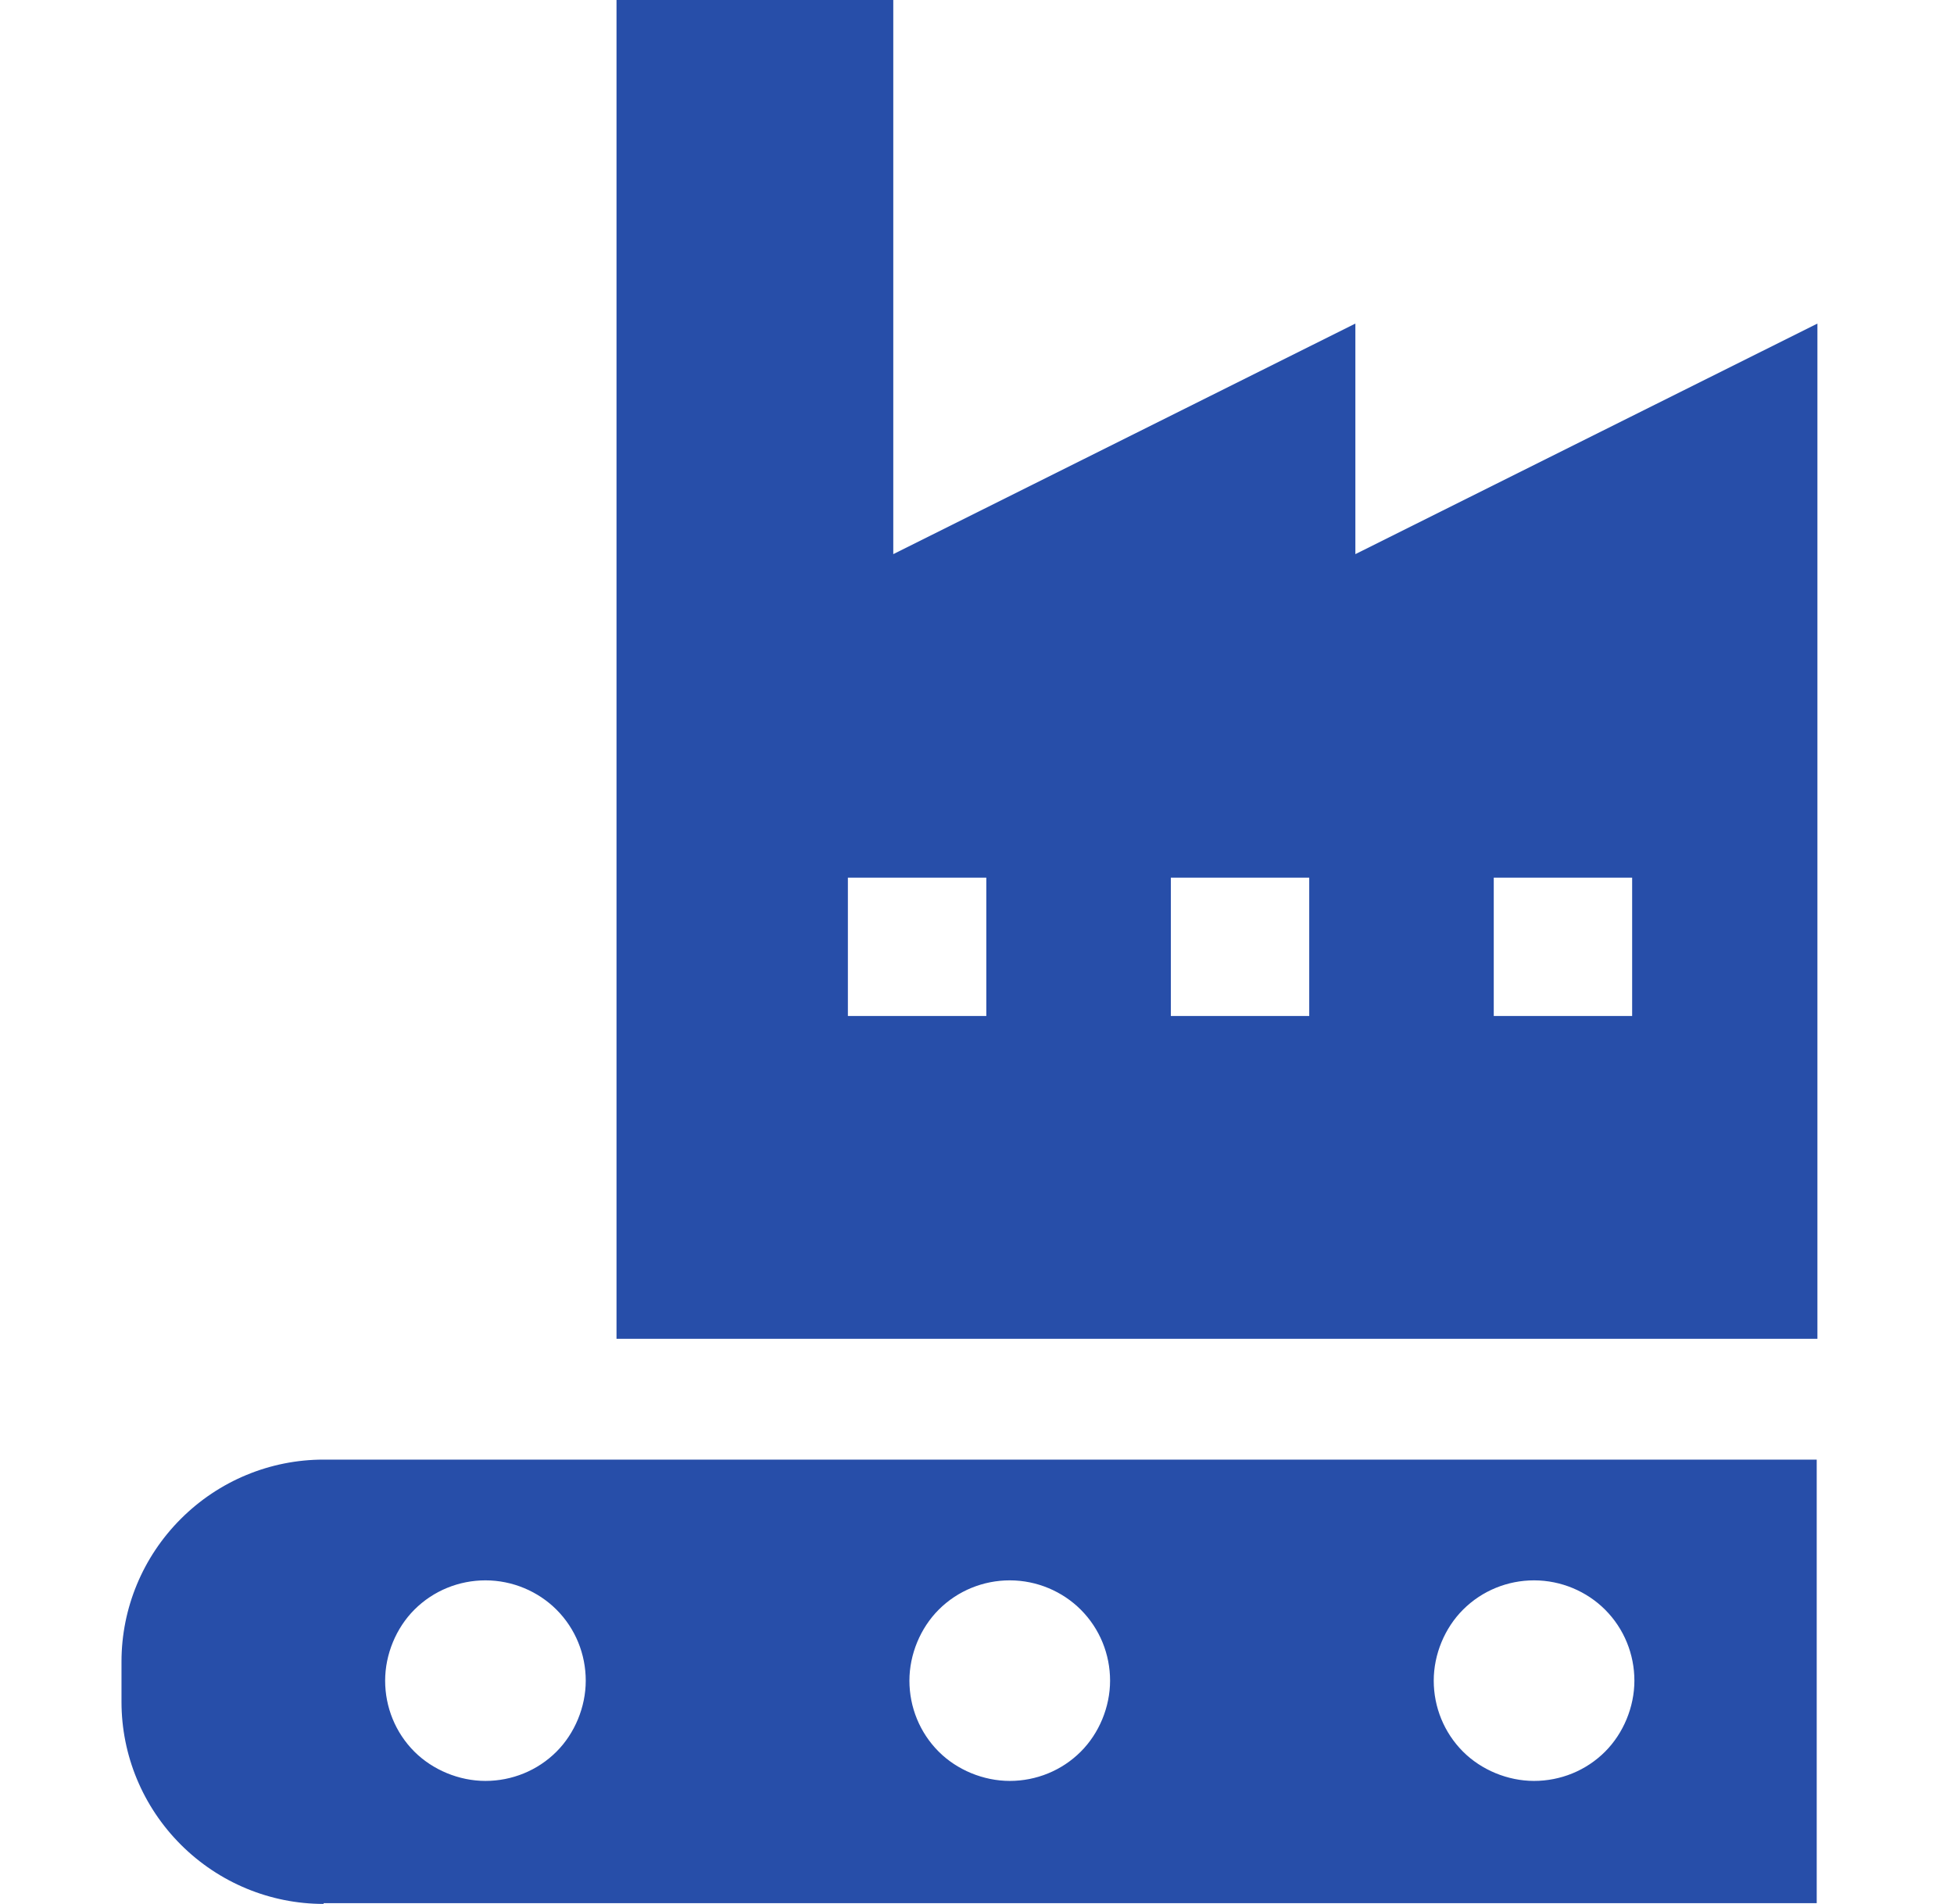
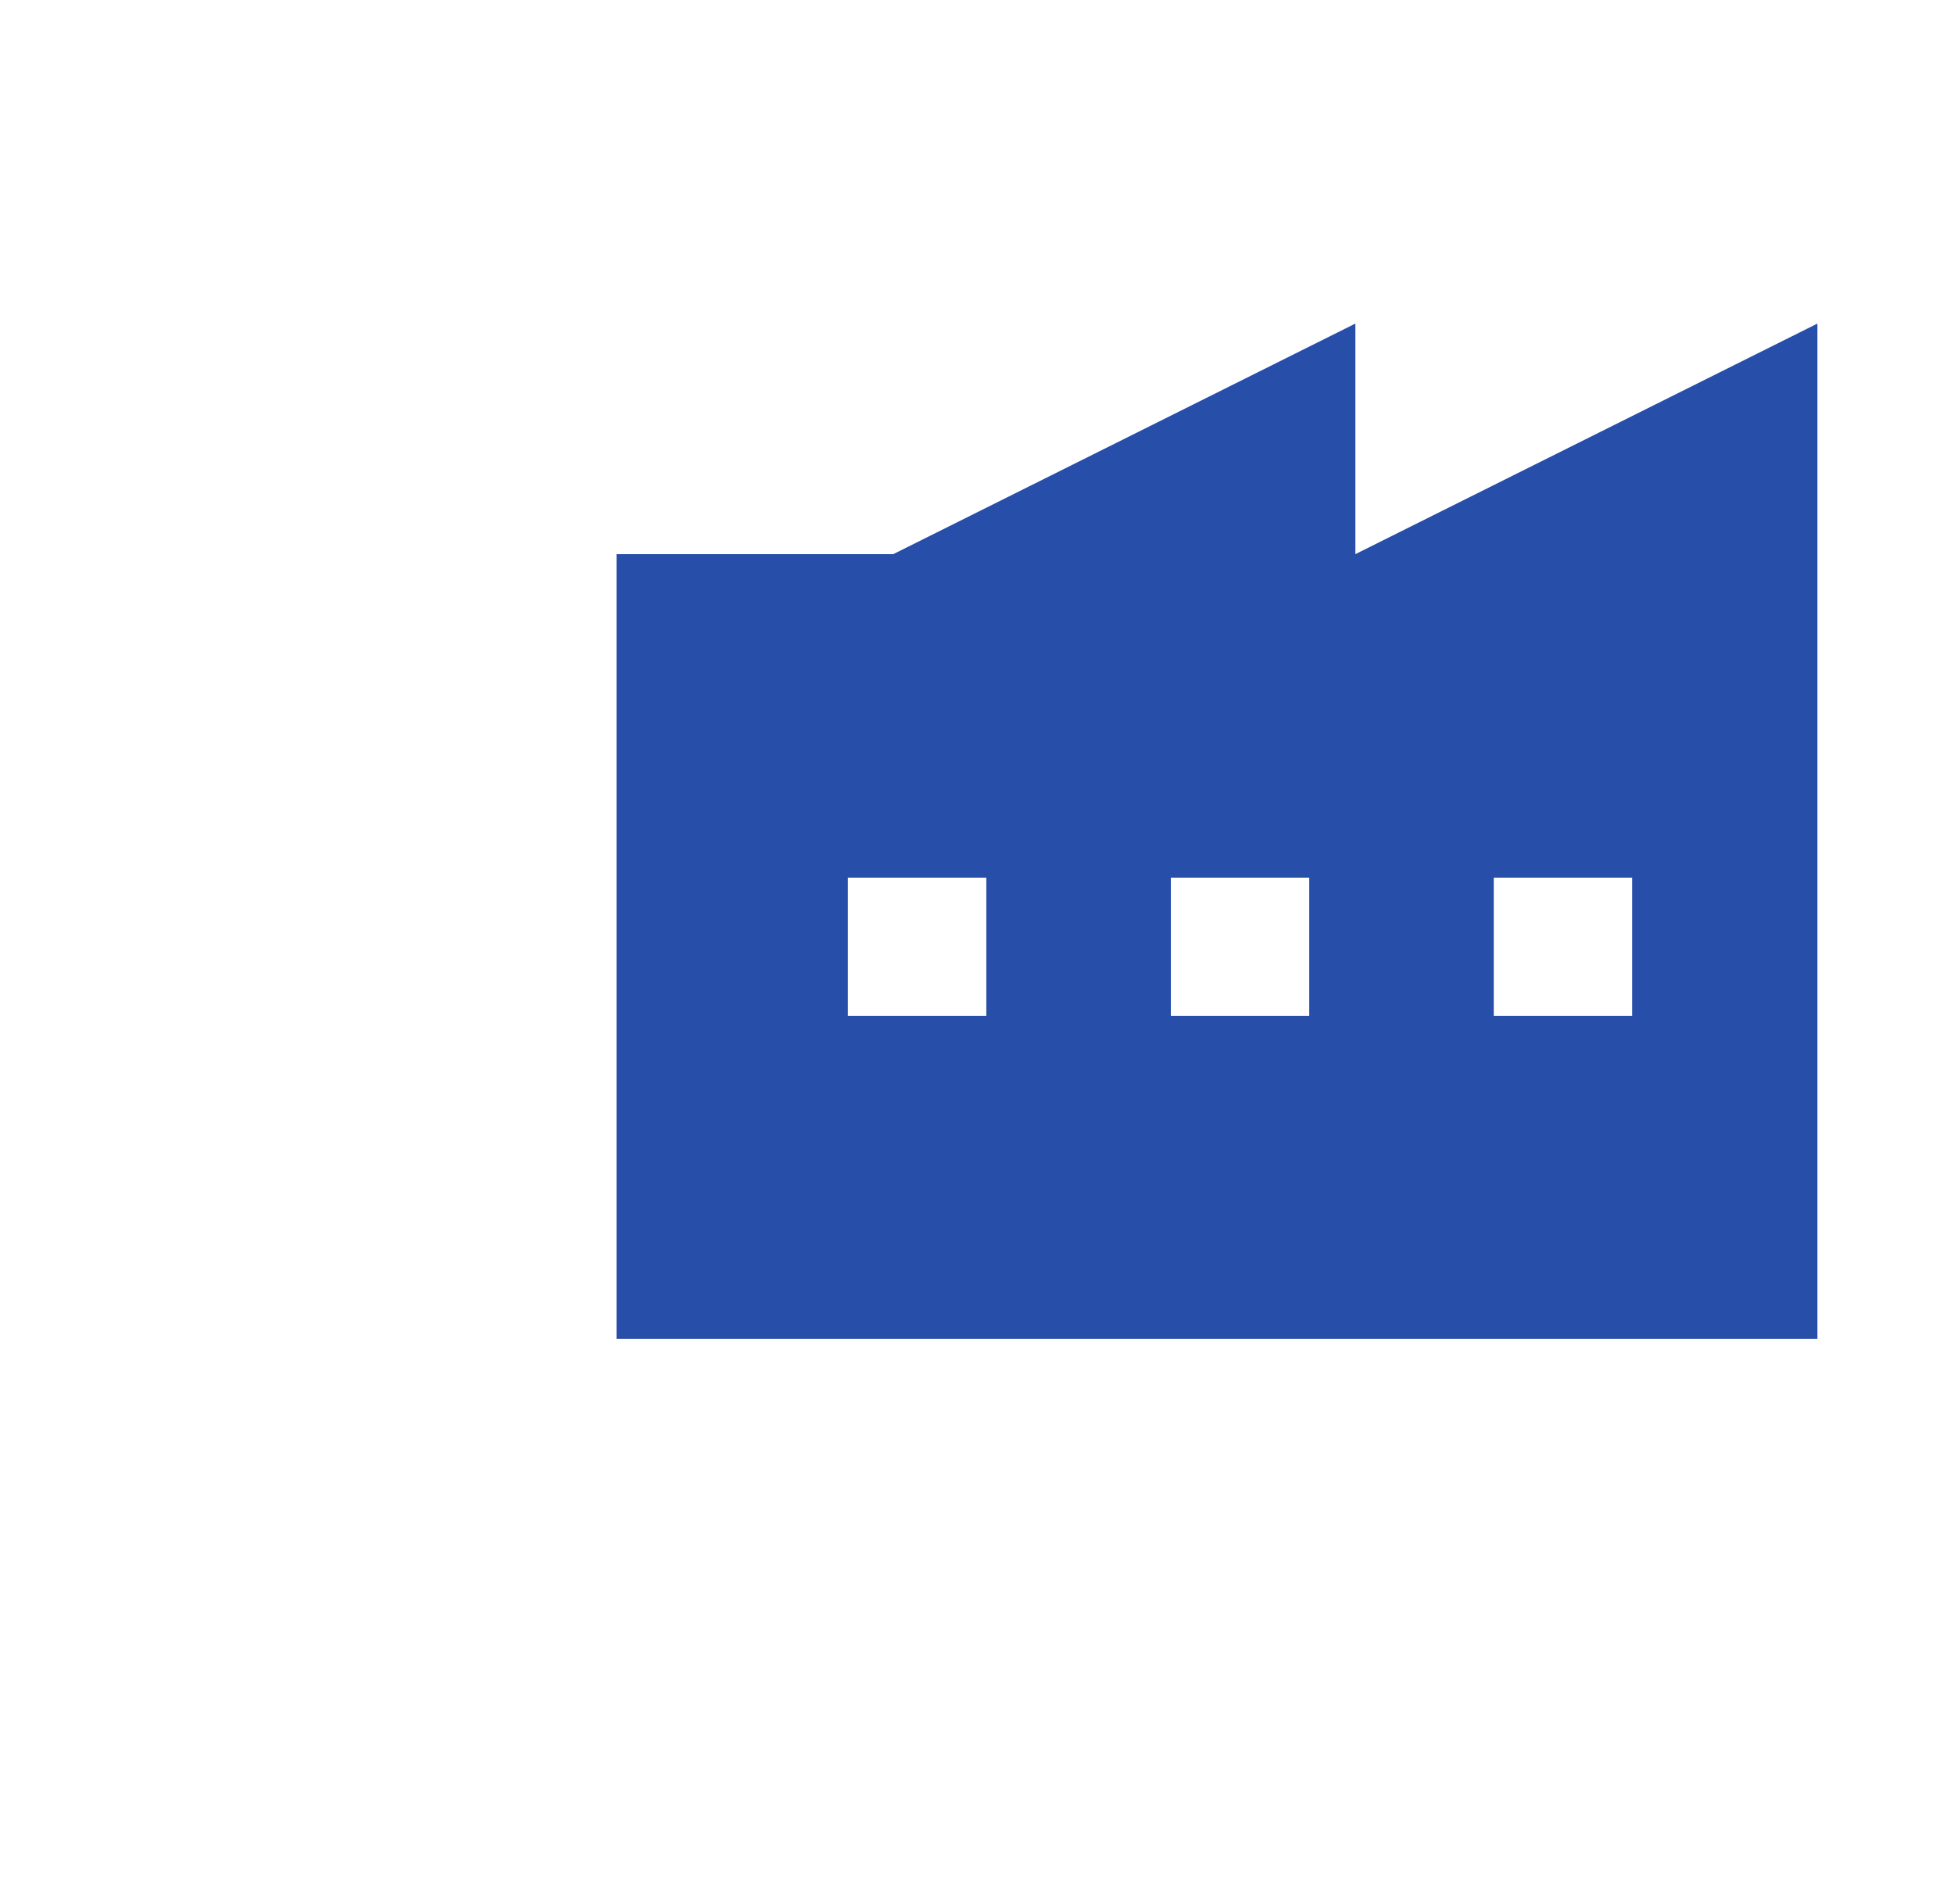
<svg xmlns="http://www.w3.org/2000/svg" width="39" height="38" viewBox="0 0 39 38" fill="none">
-   <path d="M6.459 37.985H36.26V29.132H6.459C5.392 29.132 4.369 29.555 3.609 30.315C2.849 31.075 2.425 32.098 2.425 33.164V33.968C2.425 35.034 2.849 36.057 3.609 36.817C4.369 37.576 5.392 38 6.459 38V37.985ZM30.618 31.542C31.159 31.542 31.671 31.762 32.036 32.127C32.416 32.507 32.621 33.018 32.621 33.544C32.621 34.07 32.401 34.596 32.036 34.961C31.656 35.341 31.145 35.545 30.618 35.545C30.092 35.545 29.566 35.326 29.201 34.961C28.821 34.581 28.616 34.07 28.616 33.544C28.616 33.018 28.835 32.492 29.201 32.127C29.581 31.747 30.092 31.542 30.618 31.542ZM20.154 31.542C20.695 31.542 21.206 31.762 21.571 32.127C21.951 32.507 22.156 33.018 22.156 33.544C22.156 34.07 21.937 34.596 21.571 34.961C21.191 35.341 20.68 35.545 20.154 35.545C19.628 35.545 19.101 35.326 18.736 34.961C18.356 34.581 18.151 34.07 18.151 33.544C18.151 33.018 18.371 32.492 18.736 32.127C19.116 31.747 19.628 31.542 20.154 31.542ZM9.689 31.542C10.23 31.542 10.742 31.762 11.107 32.127C11.487 32.507 11.691 33.018 11.691 33.544C11.691 34.07 11.472 34.596 11.107 34.961C10.727 35.341 10.215 35.545 9.689 35.545C9.163 35.545 8.637 35.326 8.271 34.961C7.891 34.581 7.687 34.07 7.687 33.544C7.687 33.018 7.906 32.492 8.271 32.127C8.651 31.747 9.163 31.542 9.689 31.542Z" fill="#274EA9" />
-   <path d="M36.274 6.458L27.052 11.06V6.458L17.829 11.06V0H12.305V26.721H36.274V6.458ZM19.686 20.278H16.923V17.517H19.686V20.278ZM26.131 20.278H23.369V17.517H26.131V20.278ZM32.576 20.278H29.814V17.517H32.576V20.278Z" fill="#274EA9" />
+   <path d="M36.274 6.458L27.052 11.06V6.458L17.829 11.06H12.305V26.721H36.274V6.458ZM19.686 20.278H16.923V17.517H19.686V20.278ZM26.131 20.278H23.369V17.517H26.131V20.278ZM32.576 20.278H29.814V17.517H32.576V20.278Z" fill="#274EA9" />
</svg>